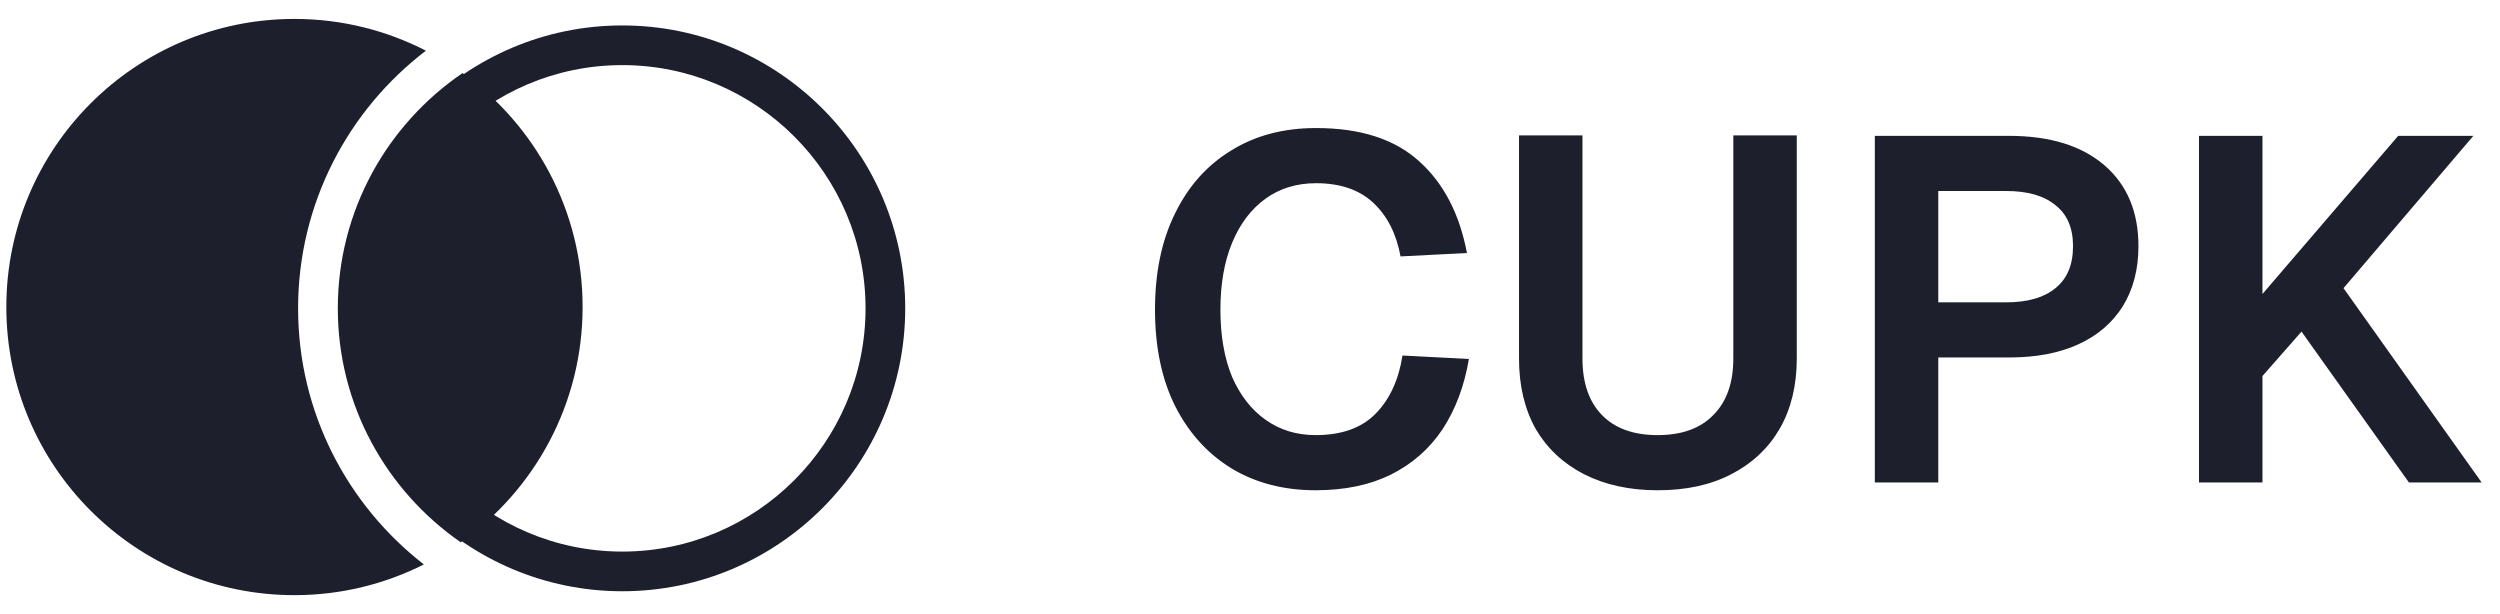
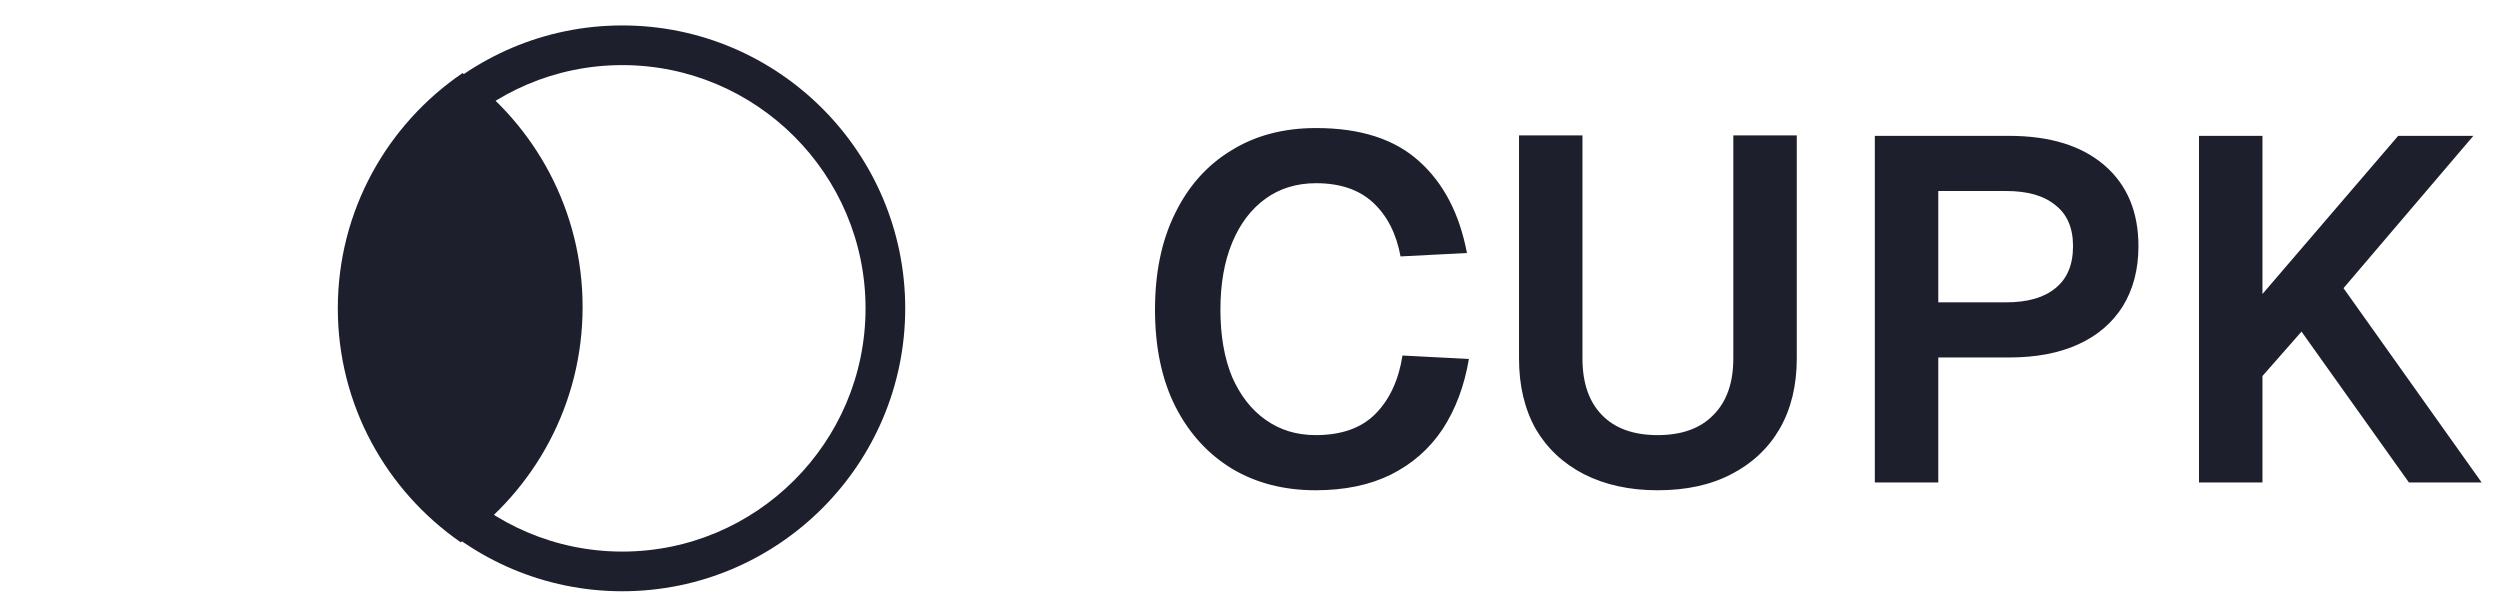
<svg xmlns="http://www.w3.org/2000/svg" width="114" height="28" viewBox="0 0 114 28" fill="none">
  <path d="M15.404 14.06C15.404 18.478 17.626 22.384 21.008 24.728C24.37 22.349 26.567 18.432 26.567 14C26.567 9.605 24.407 5.717 21.093 3.332C17.662 5.668 15.404 9.605 15.404 14.06Z" fill="#1D1F2C" />
-   <path d="M13.593 14.062C13.593 9.275 15.882 5.014 19.421 2.311C17.623 1.388 15.587 0.863 13.427 0.863C6.171 0.863 0.289 6.745 0.289 14.001C0.289 21.257 6.171 27.139 13.427 27.139C15.55 27.139 17.553 26.633 19.328 25.738C15.843 23.032 13.593 18.806 13.593 14.062Z" fill="#1D1F2C" />
  <path d="M28.377 26.961C21.264 26.961 15.477 21.174 15.477 14.061C15.477 6.947 21.264 1.16 28.377 1.16C35.49 1.16 41.278 6.947 41.278 14.061C41.278 21.174 35.49 26.961 28.377 26.961ZM28.377 2.969C22.261 2.969 17.285 7.945 17.285 14.061C17.285 20.177 22.261 25.152 28.377 25.152C34.493 25.152 39.469 20.177 39.469 14.061C39.469 7.945 34.493 2.969 28.377 2.969Z" fill="#1D1F2C" />
  <path d="M59.992 22.356C58.552 22.356 57.284 22.03 56.185 21.377C55.087 20.709 54.226 19.767 53.603 18.55C52.98 17.318 52.668 15.841 52.668 14.12C52.668 12.428 52.972 10.966 53.581 9.734C54.189 8.488 55.043 7.53 56.141 6.863C57.239 6.18 58.53 5.839 60.014 5.839C62.033 5.839 63.598 6.343 64.711 7.352C65.824 8.347 66.552 9.742 66.893 11.537L63.865 11.693C63.672 10.654 63.257 9.838 62.619 9.245C61.981 8.651 61.112 8.354 60.014 8.354C59.124 8.354 58.352 8.592 57.699 9.066C57.046 9.541 56.541 10.209 56.185 11.07C55.829 11.931 55.651 12.947 55.651 14.12C55.651 15.307 55.829 16.331 56.185 17.192C56.556 18.038 57.068 18.691 57.721 19.151C58.374 19.611 59.131 19.841 59.992 19.841C61.164 19.841 62.07 19.522 62.708 18.884C63.361 18.23 63.776 17.34 63.954 16.212L66.982 16.368C66.774 17.6 66.373 18.668 65.78 19.574C65.186 20.464 64.4 21.154 63.42 21.644C62.456 22.119 61.313 22.356 59.992 22.356ZM75.589 22.356C74.312 22.356 73.192 22.111 72.227 21.622C71.278 21.132 70.543 20.442 70.023 19.551C69.519 18.646 69.267 17.578 69.267 16.346V6.173H72.16V16.346C72.16 17.459 72.457 18.32 73.051 18.928C73.645 19.537 74.49 19.841 75.589 19.841C76.687 19.841 77.533 19.537 78.126 18.928C78.735 18.32 79.039 17.459 79.039 16.346V6.173H81.933V16.346C81.933 17.578 81.673 18.646 81.154 19.551C80.635 20.442 79.9 21.132 78.95 21.622C78.015 22.111 76.895 22.356 75.589 22.356ZM85.492 22V6.195H91.614C93.469 6.195 94.916 6.64 95.954 7.53C96.993 8.421 97.513 9.653 97.513 11.226C97.513 12.279 97.275 13.192 96.8 13.964C96.325 14.721 95.65 15.3 94.775 15.7C93.899 16.101 92.845 16.301 91.614 16.301H88.386V22H85.492ZM88.386 13.786H91.48C92.46 13.786 93.209 13.571 93.728 13.14C94.263 12.71 94.53 12.072 94.53 11.226C94.53 10.395 94.263 9.771 93.728 9.356C93.209 8.925 92.46 8.71 91.48 8.71H88.386V13.786ZM100.274 22V6.195H103.168V13.407L109.357 6.195H112.785L106.864 13.14L113.163 22H109.847L104.949 15.121L103.168 17.147V22H100.274Z" fill="#1D1F2C" />
</svg>